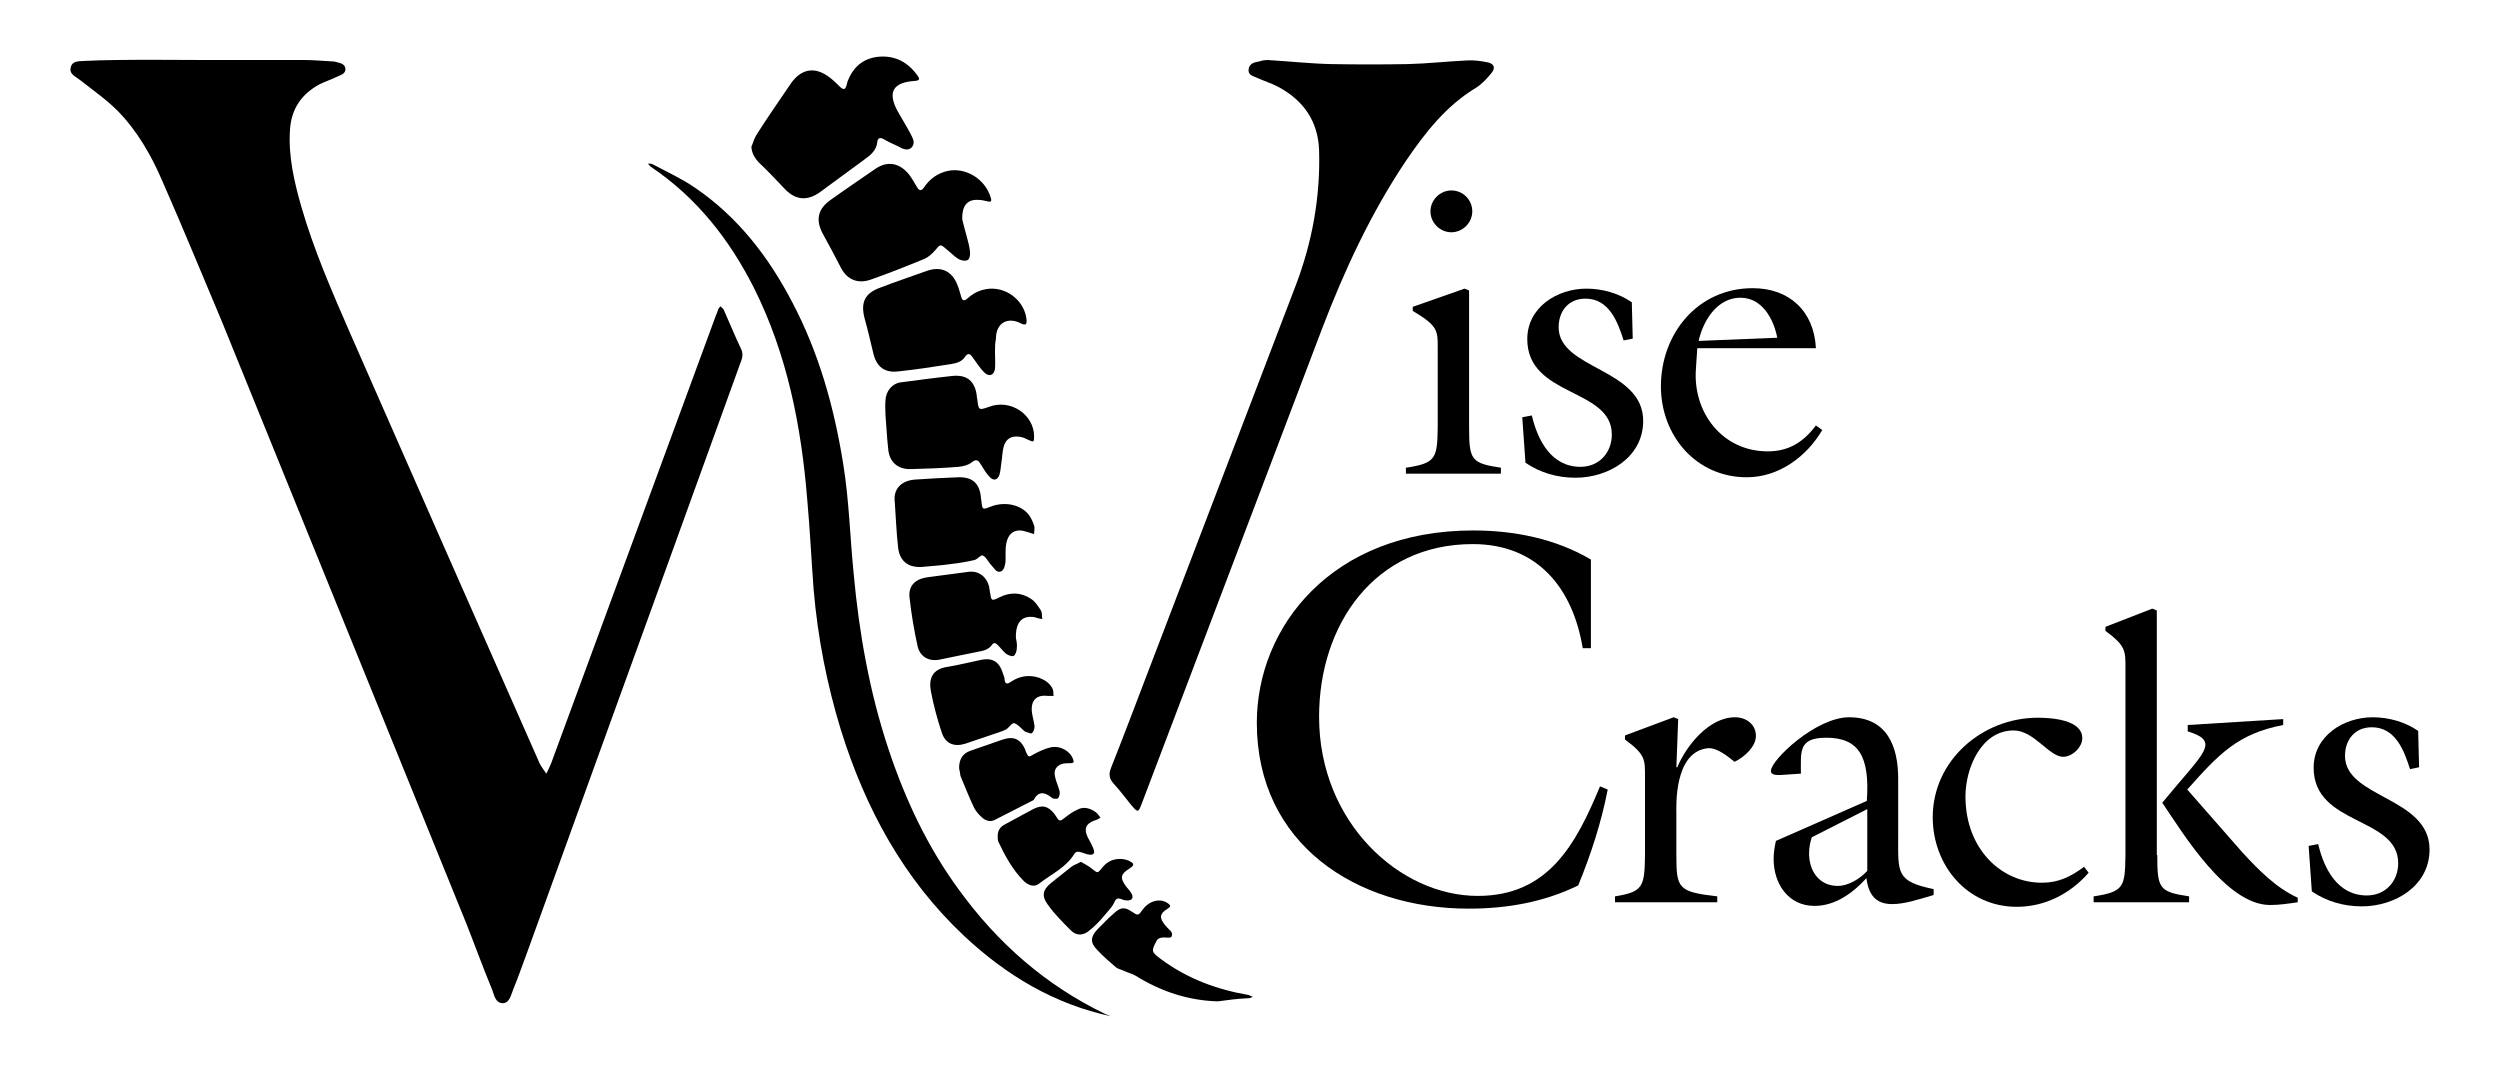
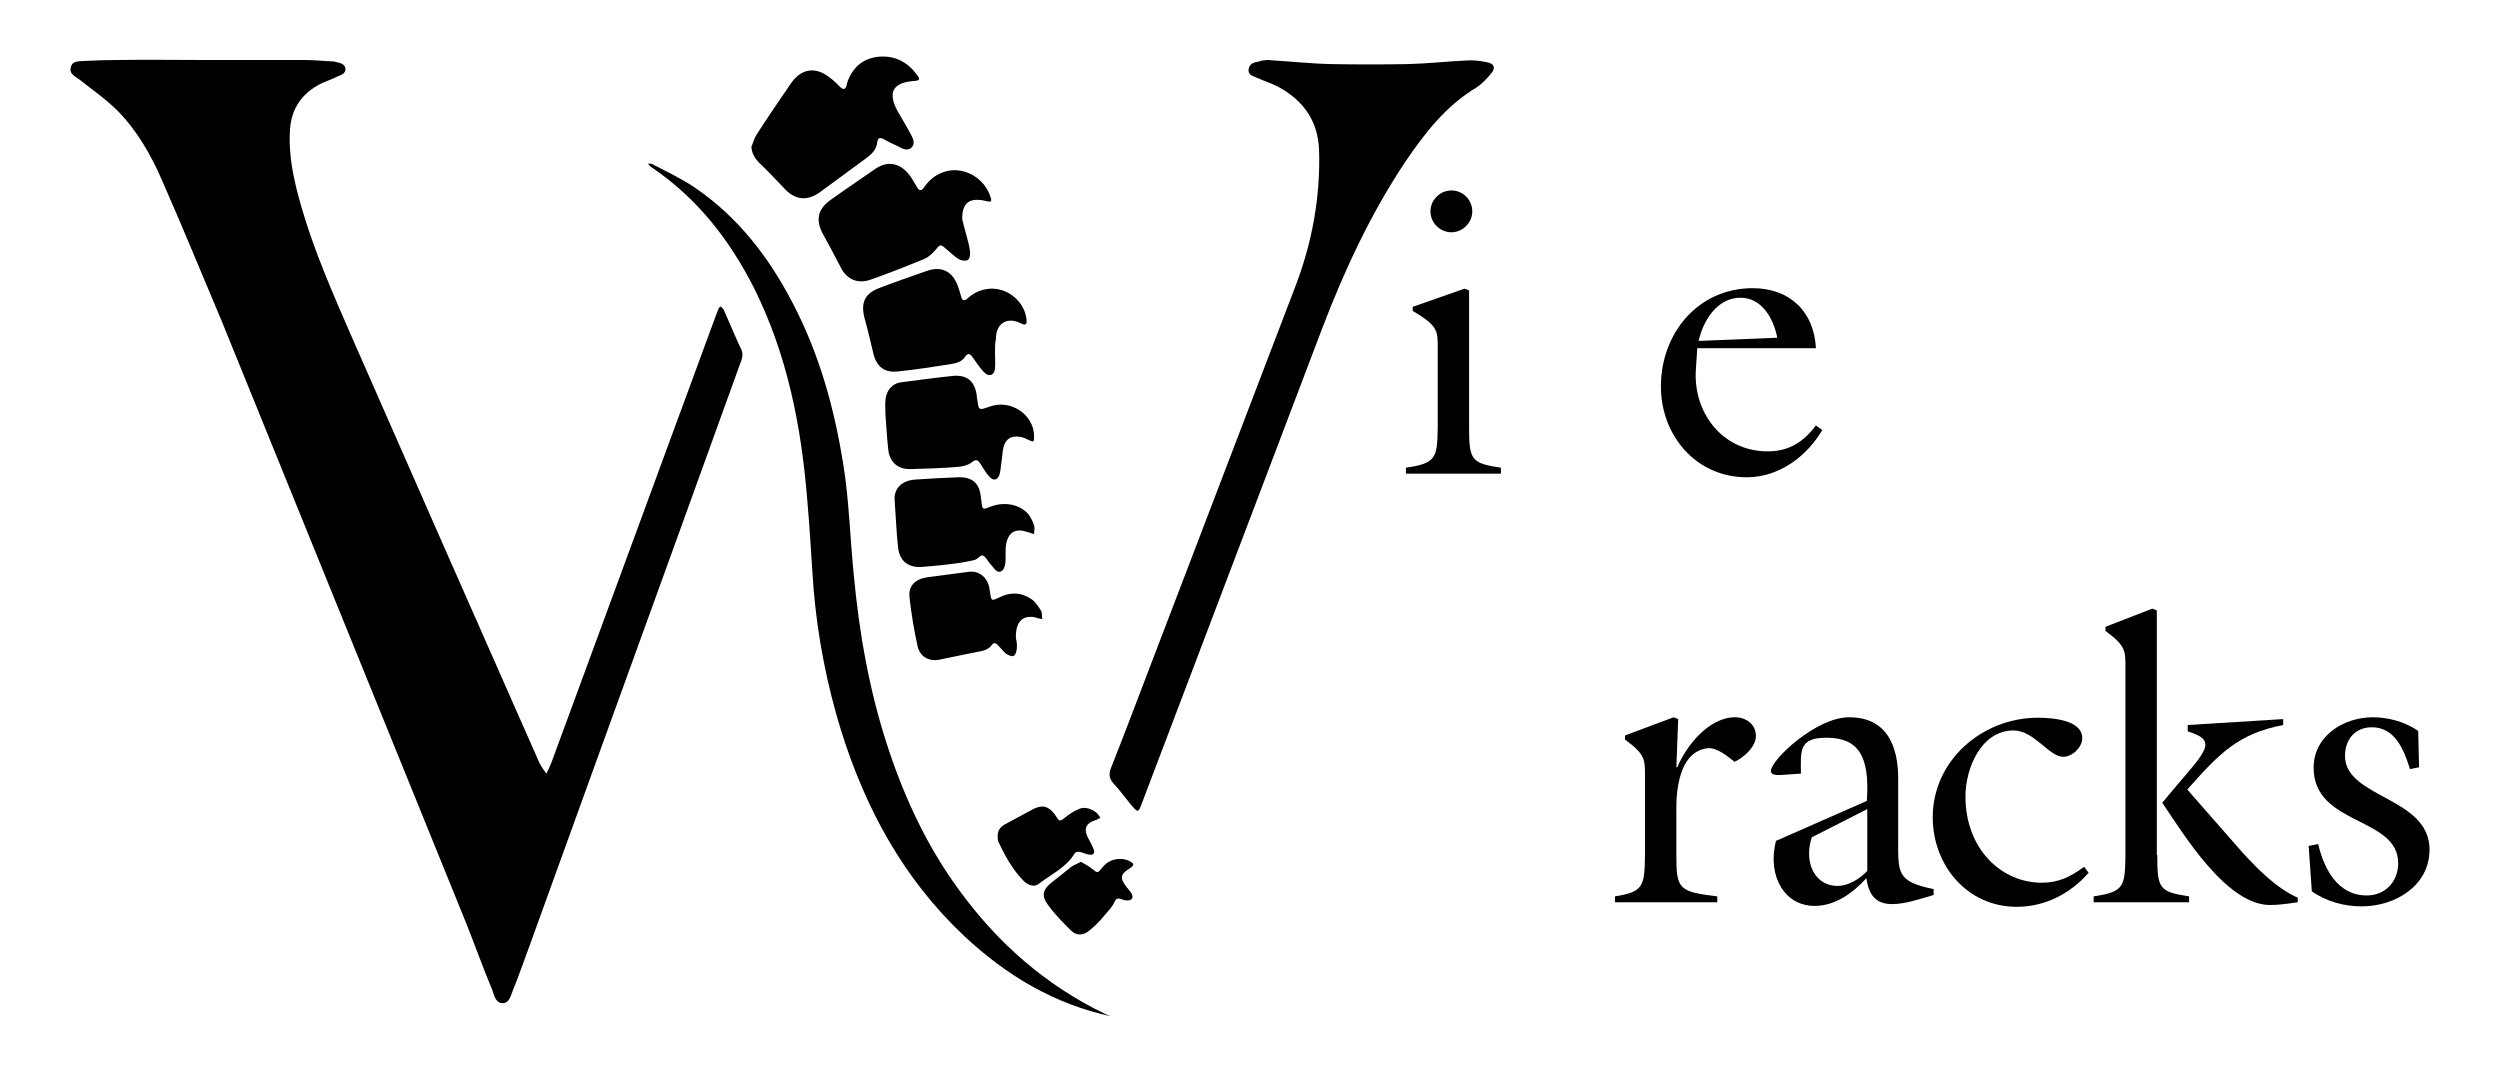
<svg xmlns="http://www.w3.org/2000/svg" version="1.0" id="Layer_1" x="0px" y="0px" viewBox="0 0 550 236.1" style="enable-background:new 0 0 550 236.1;" xml:space="preserve">
  <g>
    <g>
      <path d="M368.8,188.1c0,7.4,0.4,8.1,9,9.1v1.3h-22.5v-1.3c6.2-1,6.5-2.1,6.6-9.1v-17.2c0-3.8,0.1-4.9-4.4-8.2v-0.9l10.7-4l1,0.4    l-0.4,10.6h0.2c2-4.8,7-11,12.7-11c2.5,0,4.6,1.6,4.6,4.1c0,2.4-2.6,4.7-4.7,5.7c-1.5-1.2-3.8-3.1-5.8-3c-7.6,0.7-7,13-7,14.3    V188.1z" />
      <path d="M410.7,176.2c0.7-9.8-1.8-13.9-8.9-13.9c-6.2,0-5.6,3-5.6,7.9l-4.5,0.3c-0.7,0-2.1,0.1-2.1-0.9c0-2.4,9.9-11.8,17.2-11.8    c8.3,0,10.8,6.3,10.8,13.5v12.8c0,7.9-0.5,9.8,7.8,11.5v1.3c-3.4,1-6.4,2-9.1,2c-3.8,0-5.2-2.2-5.7-5.7c-2.9,3.2-6.8,6.1-11.4,6.1    c-5.8,0-9-4.9-9-10.3c0-1.4,0.2-2.6,0.5-4L410.7,176.2z M398.6,184.2c-0.4,1.2-0.6,2.3-0.6,3.6c0,3.8,2.2,7.1,6.3,7.1    c2.4,0,4.9-1.6,6.5-3.3V178L398.6,184.2z" />
      <path d="M459.5,192c-4,4.6-9.6,7.5-15.8,7.5c-11,0-18.5-9.2-18.5-19.7c0-12.6,11-21.9,23.1-21.9c2.9,0,9.8,0.4,9.8,4.5    c0,2-2.2,4.1-4.2,4.1c-3.1,0-6.4-5.8-10.9-5.8c-7.2,0-10.6,8.4-10.6,14.5c0,11.6,7.9,19,16.8,19c3.7,0,6.3-1.3,9.3-3.5L459.5,192z    " />
      <path d="M474.6,188.1c0,7.4,0.4,8.1,7,9.1v1.3h-21v-1.3c6.7-1,6.9-2.1,7-9.1V147c0-3.8,0.1-4.9-4.4-8.2v-0.9l10.3-4l1,0.4V188.1z     M502.3,158.2v1.3c-9.9,1.9-14.1,6.3-21.1,14.2l12.1,13.8c3.6,3.9,7.4,7.8,12.2,10v1c-2.1,0.3-4,0.6-6.1,0.6    c-9.6,0-19.1-15.7-23.7-22.5c9.1-11.1,13-13.4,5.6-15.7v-1.4L502.3,158.2z" />
      <path d="M532.2,168.8l-2,0.4c-1.3-4.1-3.2-9.2-8.4-9.2c-3.7,0-5.9,2.7-5.9,6.3c0,9.3,18.6,9,18.6,20.6c0,8-7.6,12.5-14.9,12.5    c-4,0-7.8-1.1-11-3.3l-0.7-10l2.1-0.4c1.3,5.5,4.3,11.3,10.7,11.3c4.1,0,6.9-3.1,6.9-7.1c0-10.3-18.6-8.2-18.6-21    c0-7,6.6-11.1,13-11.1c3.5,0,7.1,1,10,3L532.2,168.8z" />
    </g>
    <g>
      <path d="M309.3,104.2v-1.3c6.7-1,6.9-2.1,7-9.1V76.6c0-3.8,0.1-4.9-5.5-8.2v-0.9l11.4-4l1,0.4v29.9c0,7.4,0.4,8.1,7,9.1v1.3H309.3    z M323.9,46.5c0,2.5-2.1,4.6-4.6,4.6c-2.5,0-4.6-2.1-4.6-4.6c0-2.5,2.1-4.6,4.6-4.6C321.9,41.9,323.9,44,323.9,46.5z" />
-       <path d="M359.2,74.5l-2,0.4c-1.3-4.1-3.2-9.2-8.4-9.2c-3.7,0-5.9,2.7-5.9,6.3c0,9.3,18.6,9,18.6,20.6c0,8-7.6,12.5-14.9,12.5    c-4,0-7.8-1.1-11-3.3l-0.7-10l2.1-0.4c1.3,5.5,4.3,11.3,10.7,11.3c4.1,0,6.9-3.1,6.9-7.1c0-10.3-18.6-8.2-18.6-21    c0-7,6.6-11.1,13-11.1c3.5,0,7.1,1,10,3L359.2,74.5z" />
      <path d="M373.1,81.2c-0.7,9.4,5.7,18.1,15.8,18.1c4.7,0,7.9-2.1,10.6-5.7l1.4,1c-3.4,5.8-9.5,10.4-16.6,10.4    c-11.2,0-18.9-9.2-18.9-20c0-11.6,8.1-21.6,20.2-21.6c8.1,0,13.5,5.1,13.9,13.2h-26.1L373.1,81.2z M391,74.3    c-0.8-4.1-3.3-8.8-8.1-8.8c-5.1,0-8.2,5-9.2,9.5L391,74.3z" />
    </g>
    <g>
      <g>
        <path d="M44.9,13.2c7.3,0,14.7,0,22,0c2,0,4,0.2,6,0.3c0.3,0,0.6,0,0.9,0.1c0.9,0.3,2.1,0.3,2.2,1.6c0,1.1-1.1,1.3-1.9,1.7     c-1.2,0.6-2.5,1-3.7,1.6c-4,2.1-6.3,5.4-6.6,10c-0.4,5.8,0.9,11.4,2.5,17c2.8,9.7,6.9,19,10.9,28.2     c13.8,31.4,27.6,62.8,41.5,94.2c0.4,0.8,1,1.6,1.5,2.3c0.4-0.8,0.8-1.6,1.1-2.4c12.1-32.8,24.1-65.6,36.2-98.4     c0.2-0.4,0.3-0.8,0.5-1.3c0.1-0.3,0.3-0.5,0.5-0.7c0.2,0.2,0.5,0.4,0.7,0.7c1.3,2.9,2.5,5.9,3.9,8.8c0.5,1.2,0.1,2.2-0.3,3.2     c-5.1,14.2-10.3,28.4-15.4,42.6c-10.4,28.7-20.8,57.4-31.2,86.2c-1.1,2.9-2.1,5.9-3.3,8.8c-0.5,1.2-0.8,3-2.3,3     c-1.6,0-1.9-1.8-2.3-2.9c-2-4.8-3.8-9.8-5.7-14.6c-17.9-44.2-35.9-88.3-53.8-132.5C44.4,60.3,40.2,50,35.7,39.8     c-2.4-5.6-5.5-11-9.8-15.4c-2.5-2.5-5.5-4.6-8.3-6.8c-1-0.8-2.5-1.3-2-2.9c0.4-1.4,1.9-1.2,3.1-1.3c2.4-0.1,4.8-0.2,7.2-0.2     C32.2,13.1,38.6,13.2,44.9,13.2z" />
        <path d="M278.8,13.2c5,0.3,9.5,0.8,14.1,0.9c5.6,0.1,11.2,0.1,16.8,0c4.3-0.1,8.7-0.6,13-0.8c1.5-0.1,3,0.1,4.5,0.4     c1.5,0.3,1.9,1.2,0.9,2.4c-0.9,1.1-2,2.3-3.2,3.1c-6.7,4-11.3,9.9-15.6,16.2c-7.7,11.5-13.5,24-18.4,36.8     c-13.2,34.8-26.4,69.5-39.6,104.3c-0.9,2.4-0.9,2.4-2.6,0.4c-1.2-1.5-2.4-3.1-3.7-4.5c-1-1.1-1.1-2.1-0.6-3.4     c2.7-6.8,5.3-13.7,7.9-20.5c10.9-28.6,21.9-57.2,32.8-85.8c3.6-9.5,5.4-19.4,5.1-29.6c-0.2-6.4-3.4-11-9-14     c-1.5-0.8-3.2-1.3-4.7-2c-0.9-0.4-2-0.6-1.8-1.9c0.2-1.3,1.3-1.5,2.4-1.7C277.6,13.3,278.4,13.2,278.8,13.2z" />
        <path d="M244.5,223.6c-12.6-2.7-23.1-9-32.4-17.7c-13.3-12.5-21.7-28-27.1-45.3c-3.1-10.1-5.1-20.4-6-30.9     c-0.5-6.6-0.8-13.1-1.4-19.7c-1.3-16.2-4.4-32-11.7-46.6c-5.4-10.7-12.6-19.9-22.7-26.7c-0.3-0.2-0.4-0.5-0.7-0.7     c0.4,0,0.8,0,1,0.1c3.2,1.7,6.5,3.2,9.4,5.2c9.4,6.4,16.2,15.2,21.4,25.2c5.9,11.2,9.2,23.1,11.2,35.5c1.3,8,1.5,16.1,2.3,24.1     c1.2,13.2,3.5,26.2,7.7,38.8c3.7,11.1,8.6,21.5,15.5,30.9c8.5,11.7,19.1,21,32.2,27.3C243.8,223.3,244.1,223.5,244.5,223.6z" />
        <path d="M165.3,32.3c0.4-0.9,0.6-1.8,1.1-2.6c2.4-3.8,5-7.5,7.5-11.2c2.3-3.4,5.4-4,8.7-1.4c0.8,0.6,1.6,1.4,2.3,2.1     c0.6,0.5,1,0.6,1.3-0.3c0.1-0.4,0.2-0.7,0.3-1.1c1.2-3,3.3-4.9,6.6-5.3c3.8-0.4,6.7,1.2,8.8,4.2c0.5,0.7,0.4,1-0.6,1.1     c-4.9,0.3-6.1,2.5-3.8,6.7c0.9,1.6,1.9,3.2,2.8,4.9c0.5,1,1.2,2.1,0.2,3.1c-0.9,0.8-2,0.2-2.9-0.3c-1.1-0.5-2.2-1-3.2-1.6     c-0.8-0.4-1.3-0.3-1.4,0.7c-0.2,1.7-1.3,2.7-2.7,3.7c-3.3,2.4-6.5,4.8-9.8,7.2c-3,2.2-5.7,1.8-8.1-0.9c-1.8-1.9-3.6-3.8-5.5-5.6     C166.1,34.8,165.4,33.8,165.3,32.3z" />
        <path d="M211.7,48.3c0.2,0.9,0.6,2.3,1,3.8c0.3,1.1,0.6,2.2,0.7,3.3c0.1,0.6-0.1,1.6-0.5,1.8c-0.5,0.3-1.5,0.1-2-0.2     c-1-0.6-1.7-1.4-2.6-2.1c-1.5-1.3-1.4-1.2-2.6,0.2c-0.6,0.7-1.4,1.4-2.2,1.8c-3.9,1.6-7.9,3.2-11.9,4.6c-2.8,1-5.2,0.1-6.6-2.6     c-1.3-2.5-2.6-5-4-7.5c-1.6-3-1.1-5.4,1.7-7.4c3.2-2.3,6.5-4.5,9.8-6.8c2.7-1.9,5.4-1.4,7.5,1.2c0.6,0.8,1.1,1.7,1.7,2.7     c0.5,0.9,1,1,1.6,0.1c1.3-1.9,3-3.1,5.2-3.6c3.7-0.8,8.2,1.5,9.5,6c0.2,0.6,0,0.9-0.7,0.7c-0.6-0.1-1.2-0.3-1.7-0.3     C212.9,43.7,211.6,45.1,211.7,48.3z" />
        <path d="M218.9,77.5c0,1.2,0.1,2.4,0,3.6c-0.2,1.5-1.3,1.9-2.4,0.8c-1-1-1.7-2.2-2.6-3.4c-0.5-0.7-1-0.9-1.6,0     c-0.7,1.1-1.9,1.4-3.1,1.6c-3.8,0.6-7.7,1.2-11.5,1.6c-3.1,0.4-4.9-1-5.6-4.1c-0.6-2.5-1.2-5.1-1.9-7.6c-0.9-3.5,0.1-5.5,3.4-6.7     c3.4-1.3,6.9-2.5,10.3-3.7c3.1-1.1,5.5,0,6.7,3c0.4,0.9,0.6,1.9,0.9,2.8c0.2,0.7,0.6,0.9,1.3,0.3c1.2-1.1,2.5-1.8,4.2-2.1     c4.1-0.7,8.2,2.3,8.8,6.4c0.2,1.4-0.1,1.7-1.3,1.1c-2.5-1.3-5.4-0.4-5.4,3.5C218.9,75.5,218.9,76.5,218.9,77.5z" />
        <path d="M194.8,91.2c0-1-0.1-2.1,0-3.1c0.1-2.1,1.5-3.8,3.5-4c3.8-0.5,7.5-1,11.3-1.4c3.2-0.3,4.9,1.2,5.3,4.4     c0,0.2,0,0.4,0.1,0.7c0.3,2.5,0.3,2.5,2.6,1.7c4.7-1.8,9.9,1.7,9.9,6.5c0,1.3-0.1,1.3-1.2,0.8c-0.6-0.3-1.2-0.6-1.9-0.7     c-1.9-0.3-3.1,0.4-3.6,2.2c-0.3,1.1-0.3,2.4-0.5,3.5c-0.1,0.9-0.2,1.8-0.4,2.6c-0.4,1.2-1.3,1.5-2.2,0.5     c-0.8-0.8-1.3-1.8-1.9-2.7c-0.5-0.8-0.9-1.4-2-0.5c-0.7,0.6-1.9,0.9-2.9,1c-3.5,0.3-7,0.4-10.5,0.5c-2.9,0.1-4.8-1.6-5-4.5     C195.1,96.1,195,93.6,194.8,91.2C194.8,91.2,194.8,91.2,194.8,91.2z" />
        <path d="M196.8,109.7c0-2.3,1.6-4,4.6-4.2c3.1-0.2,6.3-0.4,9.4-0.5c3.1-0.1,4.7,1.3,5,4.4c0,0.2,0,0.4,0.1,0.7     c0.2,2.1,0.2,2.1,2.2,1.3c3-1.1,6.4-0.4,8.2,1.8c0.5,0.7,0.9,1.5,1.2,2.4c0.2,0.6,0,1.3,0,1.9c-0.5-0.2-1.1-0.3-1.6-0.5     c-2.3-0.8-4,0-4.5,2.5c-0.3,1.4-0.1,2.8-0.2,4.2c-0.1,0.7-0.3,1.6-0.8,1.9c-0.9,0.6-1.5-0.3-2-0.9c-0.2-0.2-0.4-0.5-0.6-0.7     c-0.5-0.6-0.9-1.5-1.6-1.8c-0.4-0.2-1.1,0.8-1.8,1c-1.7,0.4-3.5,0.7-5.3,0.9c-2,0.3-4,0.4-6,0.6c-3.1,0.3-5.1-1.1-5.5-4.1     C197.2,117.2,197.1,113.8,196.8,109.7z" />
        <path d="M223.5,140.4c0.1,0.4,0.3,1.3,0.2,2.2c0,0.6-0.3,1.5-0.7,1.7c-0.4,0.2-1.3-0.2-1.7-0.5c-0.6-0.5-1.1-1.2-1.7-1.8     c-0.5-0.5-0.9-0.8-1.4-0.1c-0.8,1.1-2,1.3-3.1,1.5c-2.8,0.6-5.6,1.1-8.3,1.7c-2.3,0.5-4.3-0.5-4.9-2.8c-0.8-3.6-1.4-7.2-1.8-10.8     c-0.3-2.6,1.2-4.1,3.9-4.5c3-0.4,6.1-0.8,9.1-1.2c2.1-0.3,3.9,1,4.5,3.2c0.1,0.4,0.1,0.9,0.2,1.3c0.3,1.9,0.3,2,2.1,1.1     c2.4-1.2,4.8-1.1,7,0.4c0.9,0.6,1.5,1.6,2.1,2.5c0.3,0.5,0.2,1.3,0.3,1.9c-0.5-0.1-1.1-0.2-1.6-0.4     C224.9,135.3,223.4,136.8,223.5,140.4z" />
-         <path d="M230.5,153.1c-2.4-0.3-3.7,0.9-3.5,3.4c0.1,1.1,0.5,2.2,0.6,3.3c0,0.5-0.2,1.2-0.6,1.5c-0.2,0.2-0.9-0.2-1.4-0.3     c-0.1,0-0.2-0.2-0.4-0.3c-0.7-0.6-1.3-1.4-2.1-1.6c-0.5-0.1-1.1,1-1.8,1.4c-0.8,0.4-1.8,0.7-2.7,1c-2,0.7-4.1,1.4-6.2,2.1     c-2.5,0.8-4.4,0-5.2-2.4c-1-3-1.8-6-2.4-9.1c-0.5-2.7,0.2-4.9,3.7-5.4c2.4-0.4,4.8-1,7.2-1.5c2.7-0.6,4.2,0.4,5,3.1     c0.1,0.4,0.3,0.7,0.3,1.1c0.1,1.1,0.5,1.2,1.4,0.6c1.9-1.3,4-1.6,6.2-0.9c1.3,0.5,2.4,1.2,3,2.5c0.2,0.4,0.1,1,0.2,1.5     C231.4,153.1,231,153.1,230.5,153.1z" />
-         <path d="M211,169c0-2,0.8-3.2,2.4-3.8c2.4-0.8,4.8-1.7,7.2-2.5c2.4-0.8,3.9-0.1,4.9,2.1c0.1,0.2,0.1,0.4,0.2,0.6     c0.6,1.3,0.6,1.2,1.8,0.5c1.1-0.6,2.4-1.2,3.7-1.5c2.2-0.4,4.3,0.9,4.9,2.7c0.2,0.5,0.2,0.8-0.6,0.8c-0.6,0-1.4,0-2,0.2     c-1.2,0.5-1.7,1.4-1.4,2.7c0.2,1.1,0.7,2.1,1,3.2c0.1,0.5,0,1.2-0.3,1.6c-0.2,0.2-1.1,0.2-1.4-0.1c-1.5-1.2-2.9-1.6-4,0.5     c-2.9,1.5-5.7,2.9-8.6,4.4c-1,0.5-2,0.1-2.7-0.5c-0.7-0.6-1.4-1.4-1.8-2.2c-1.1-2.3-2-4.6-3-7C211.2,170.1,211.1,169.3,211,169z" />
-         <path d="M267.9,220.3c-6.6-0.2-12.5-2.2-18-5.6c-0.8-0.5-1.8-0.7-2.6-1.1c-0.6-0.3-1.3-0.4-1.8-0.8c-1.4-1.2-2.8-2.4-4.1-3.8     c-1.6-1.6-1.5-2.9,0-4.5c1.2-1.2,2.4-2.5,3.7-3.6c1.4-1.3,2.3-1.4,3.8-0.4c1.5,1,1.5,1,2.5-0.4c1.4-1.9,3.8-2.6,5.5-1.4     c0.5,0.4,0.9,0.6,0,1.2c-1.8,1.1-1.9,2-0.6,3.6c0,0.1,0.1,0.1,0.2,0.2c0.5,0.8,1.8,1.3,1.2,2.4c-0.2,0.4-1.5,0-2.2,0.2     c-0.4,0-0.8,0.3-1,0.6c-1.3,2.4-1.2,2.5,0.9,4.1c5.8,4.3,12.3,6.7,19.3,7.9c0.3,0.1,0.6,0.3,0.9,0.4c-0.3,0.1-0.5,0.3-0.8,0.3     C272.3,219.7,270.1,220,267.9,220.3z" />
        <path d="M219.5,184.2c-0.1-1.4,0.5-2.3,1.7-2.9c2-1.1,4.1-2.2,6.1-3.3c2-1,3.3-0.7,4.7,1.1c0.2,0.3,0.4,0.6,0.6,0.9     c0.4,0.7,0.8,0.6,1.4,0.1c1-0.8,2.1-1.6,3.3-2.1c1.3-0.6,2.7-0.1,3.8,0.7c0.4,0.3,0.7,0.8,1,1.2c-0.4,0.2-0.8,0.5-1.3,0.6     c-1.9,0.7-2.4,1.8-1.5,3.7c0.4,0.8,0.9,1.6,1.2,2.4c0.5,1.1,0.1,1.6-1,1.4c-0.7-0.1-1.4-0.5-2.1-0.6c-0.3-0.1-0.9,0.1-1,0.4     c-1.9,3.1-5.1,4.5-7.8,6.6c-1.1,0.9-2.4,0.3-3.3-0.5c-2.5-2.5-4.2-5.6-5.7-8.8C219.5,184.8,219.5,184.5,219.5,184.2z" />
        <path d="M237.8,189.6c0.8,0.5,1.7,0.9,2.4,1.5c1.3,1,1.2,1.1,2.2-0.1c1.2-1.6,2.8-2.2,4.7-2c0.5,0.1,1,0.2,1.5,0.5     c1,0.5,0.9,0.9,0,1.5c-2.1,1.3-2.3,2.1-0.8,4.1c0.4,0.5,0.9,1,1.2,1.6c0.4,0.9,0,1.4-1,1.4c-0.4,0-0.9-0.1-1.3-0.3     c-0.9-0.3-1.2-0.1-1.6,0.8c-0.5,1.1-1.5,2-2.3,3c-0.9,1.1-1.9,2.1-3,3c-1.3,1.2-2.9,1.4-4.2,0.1c-1.8-1.8-3.6-3.6-5.1-5.7     c-1.4-1.9-1.1-3.3,0.8-4.8c1.5-1.2,2.9-2.3,4.4-3.5C236.2,190.3,236.9,190.1,237.8,189.6z" />
      </g>
    </g>
    <g>
-       <path d="M350,142.6h-1.8c-2.2-13.3-10-22.9-24.2-22.9c-21.6,0-33.8,17.7-33.8,38c0,23.3,17.8,39.4,34.9,39.4    c15.5,0,21.6-11.3,26.9-24.1l1.7,0.7c-1.4,7.2-3.7,14.3-6.5,21.1c-7.6,3.7-15.7,5.1-24.1,5.1c-24.7,0-46.6-14.2-46.6-40.9    c0-21,16.4-42.3,47.6-42.3c9,0,18.1,1.8,25.9,6.4V142.6z" />
-     </g>
+       </g>
  </g>
</svg>